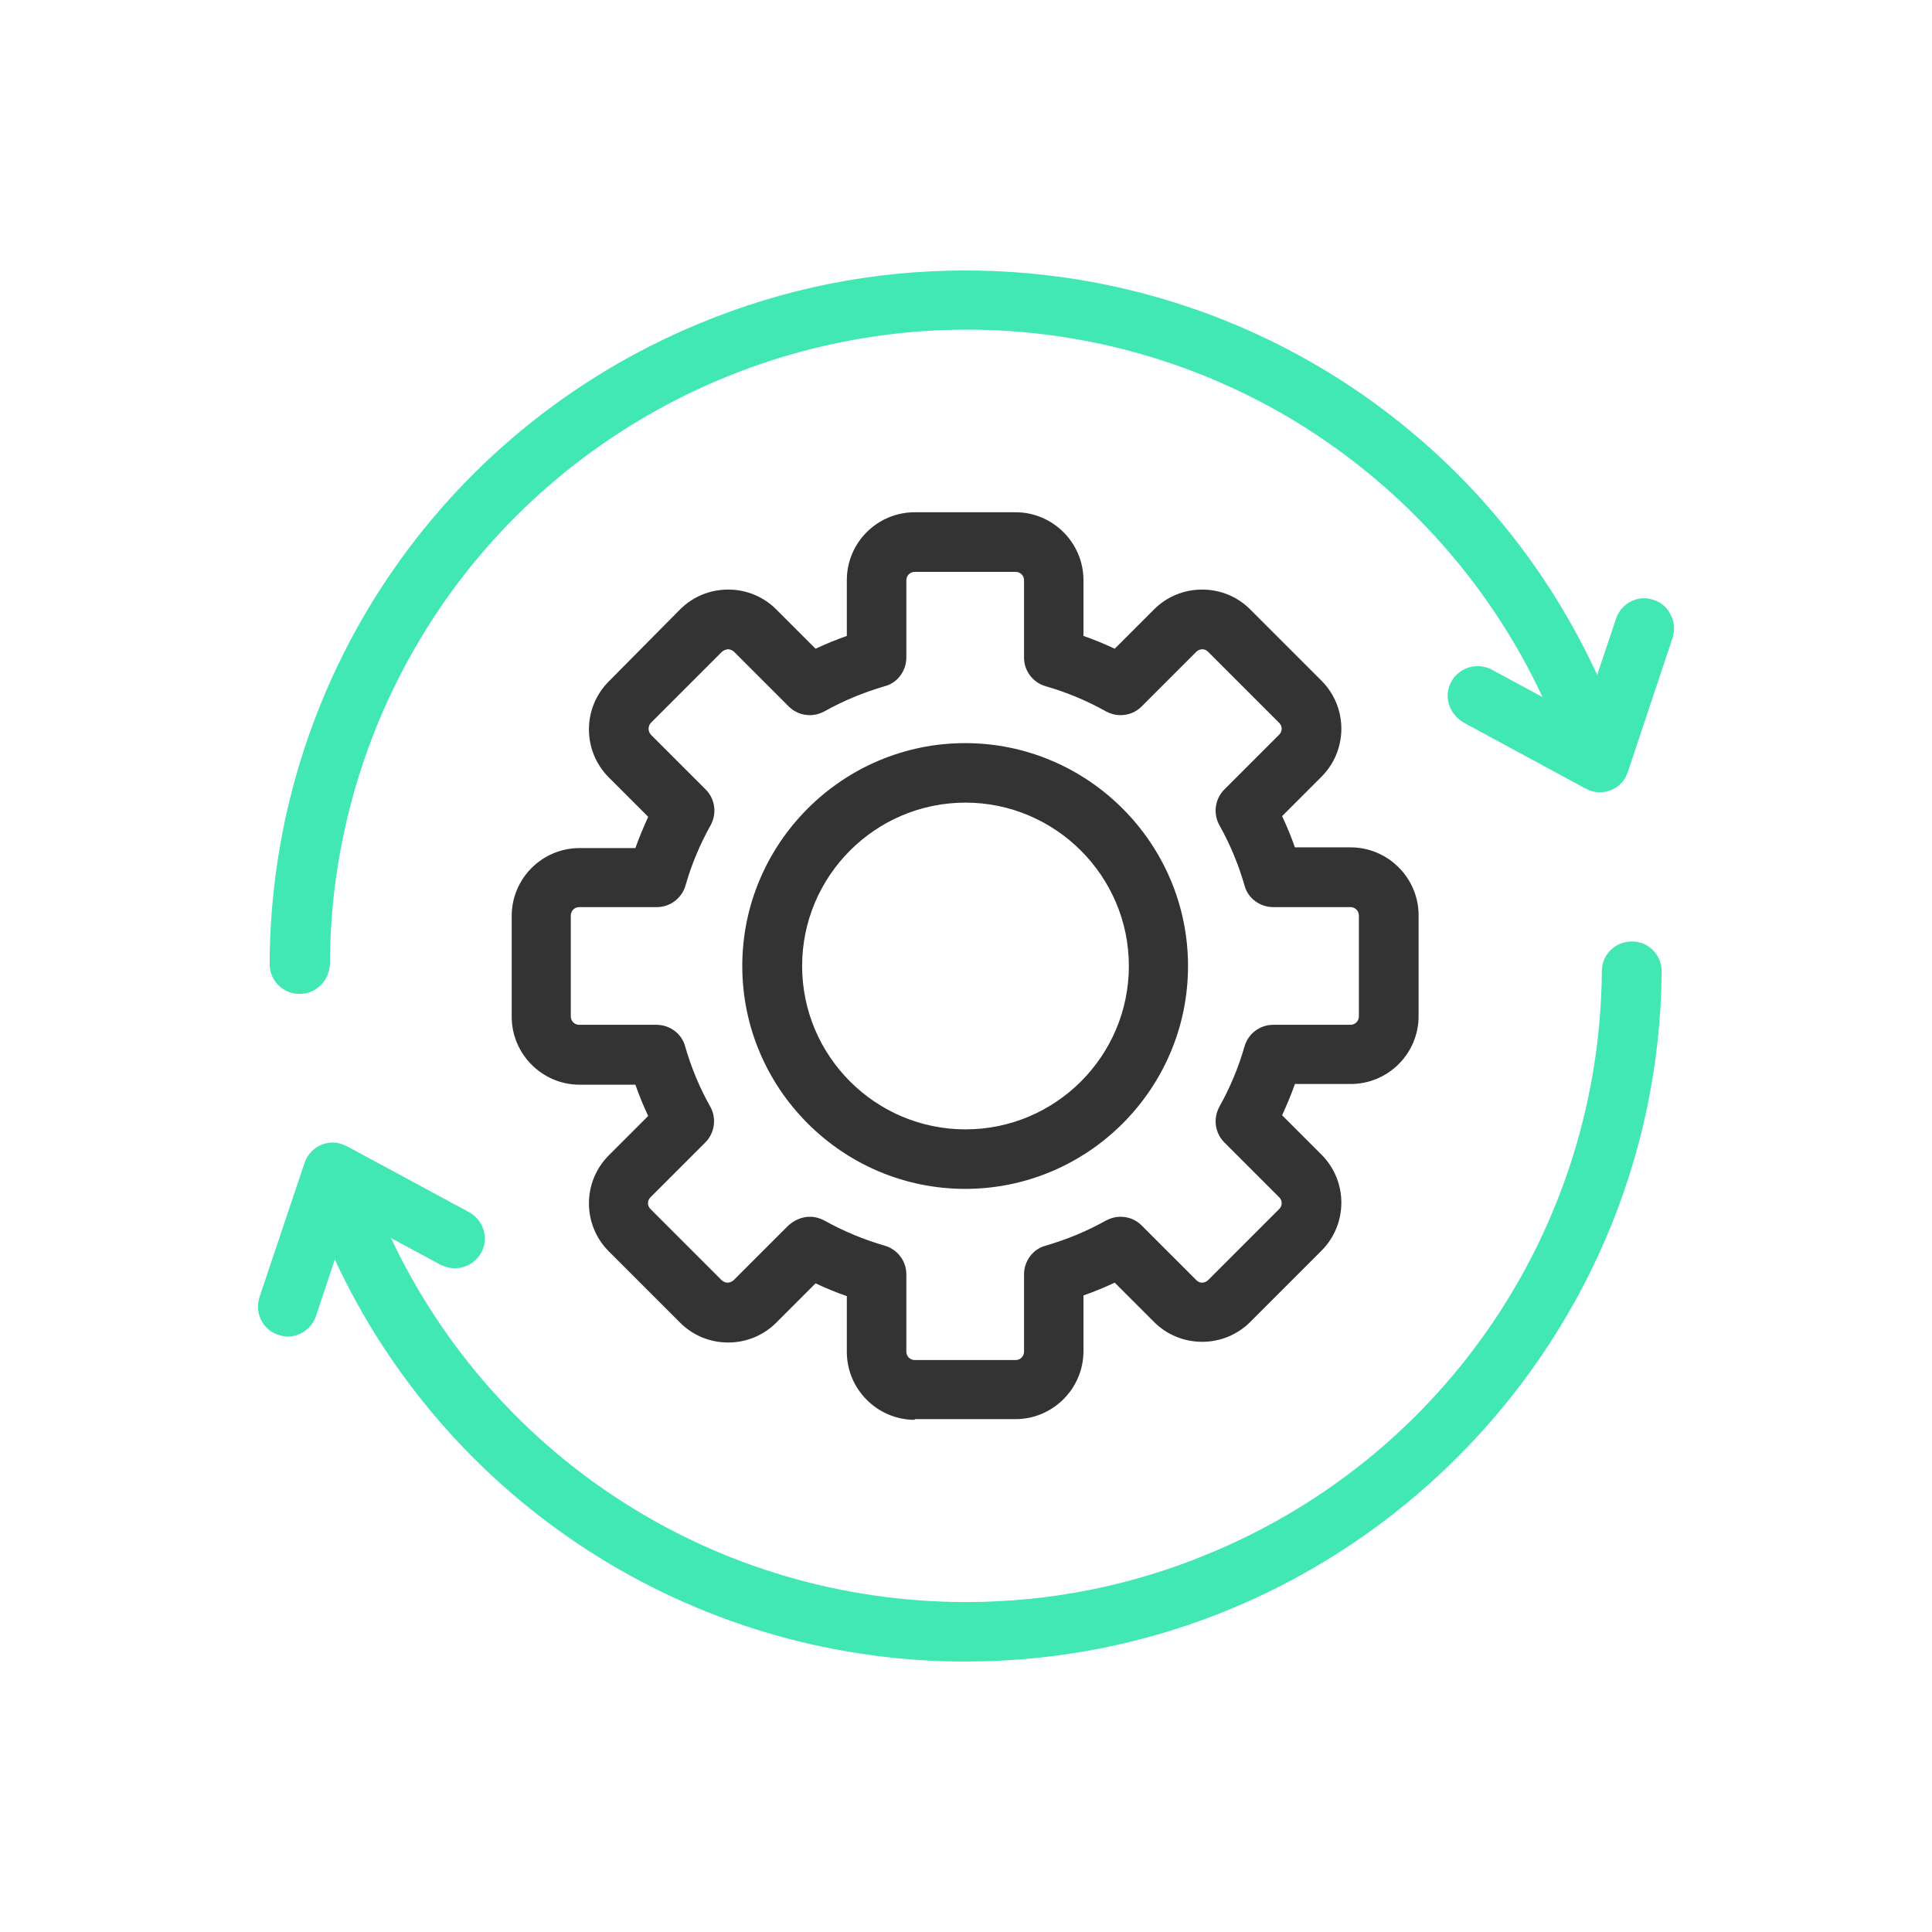
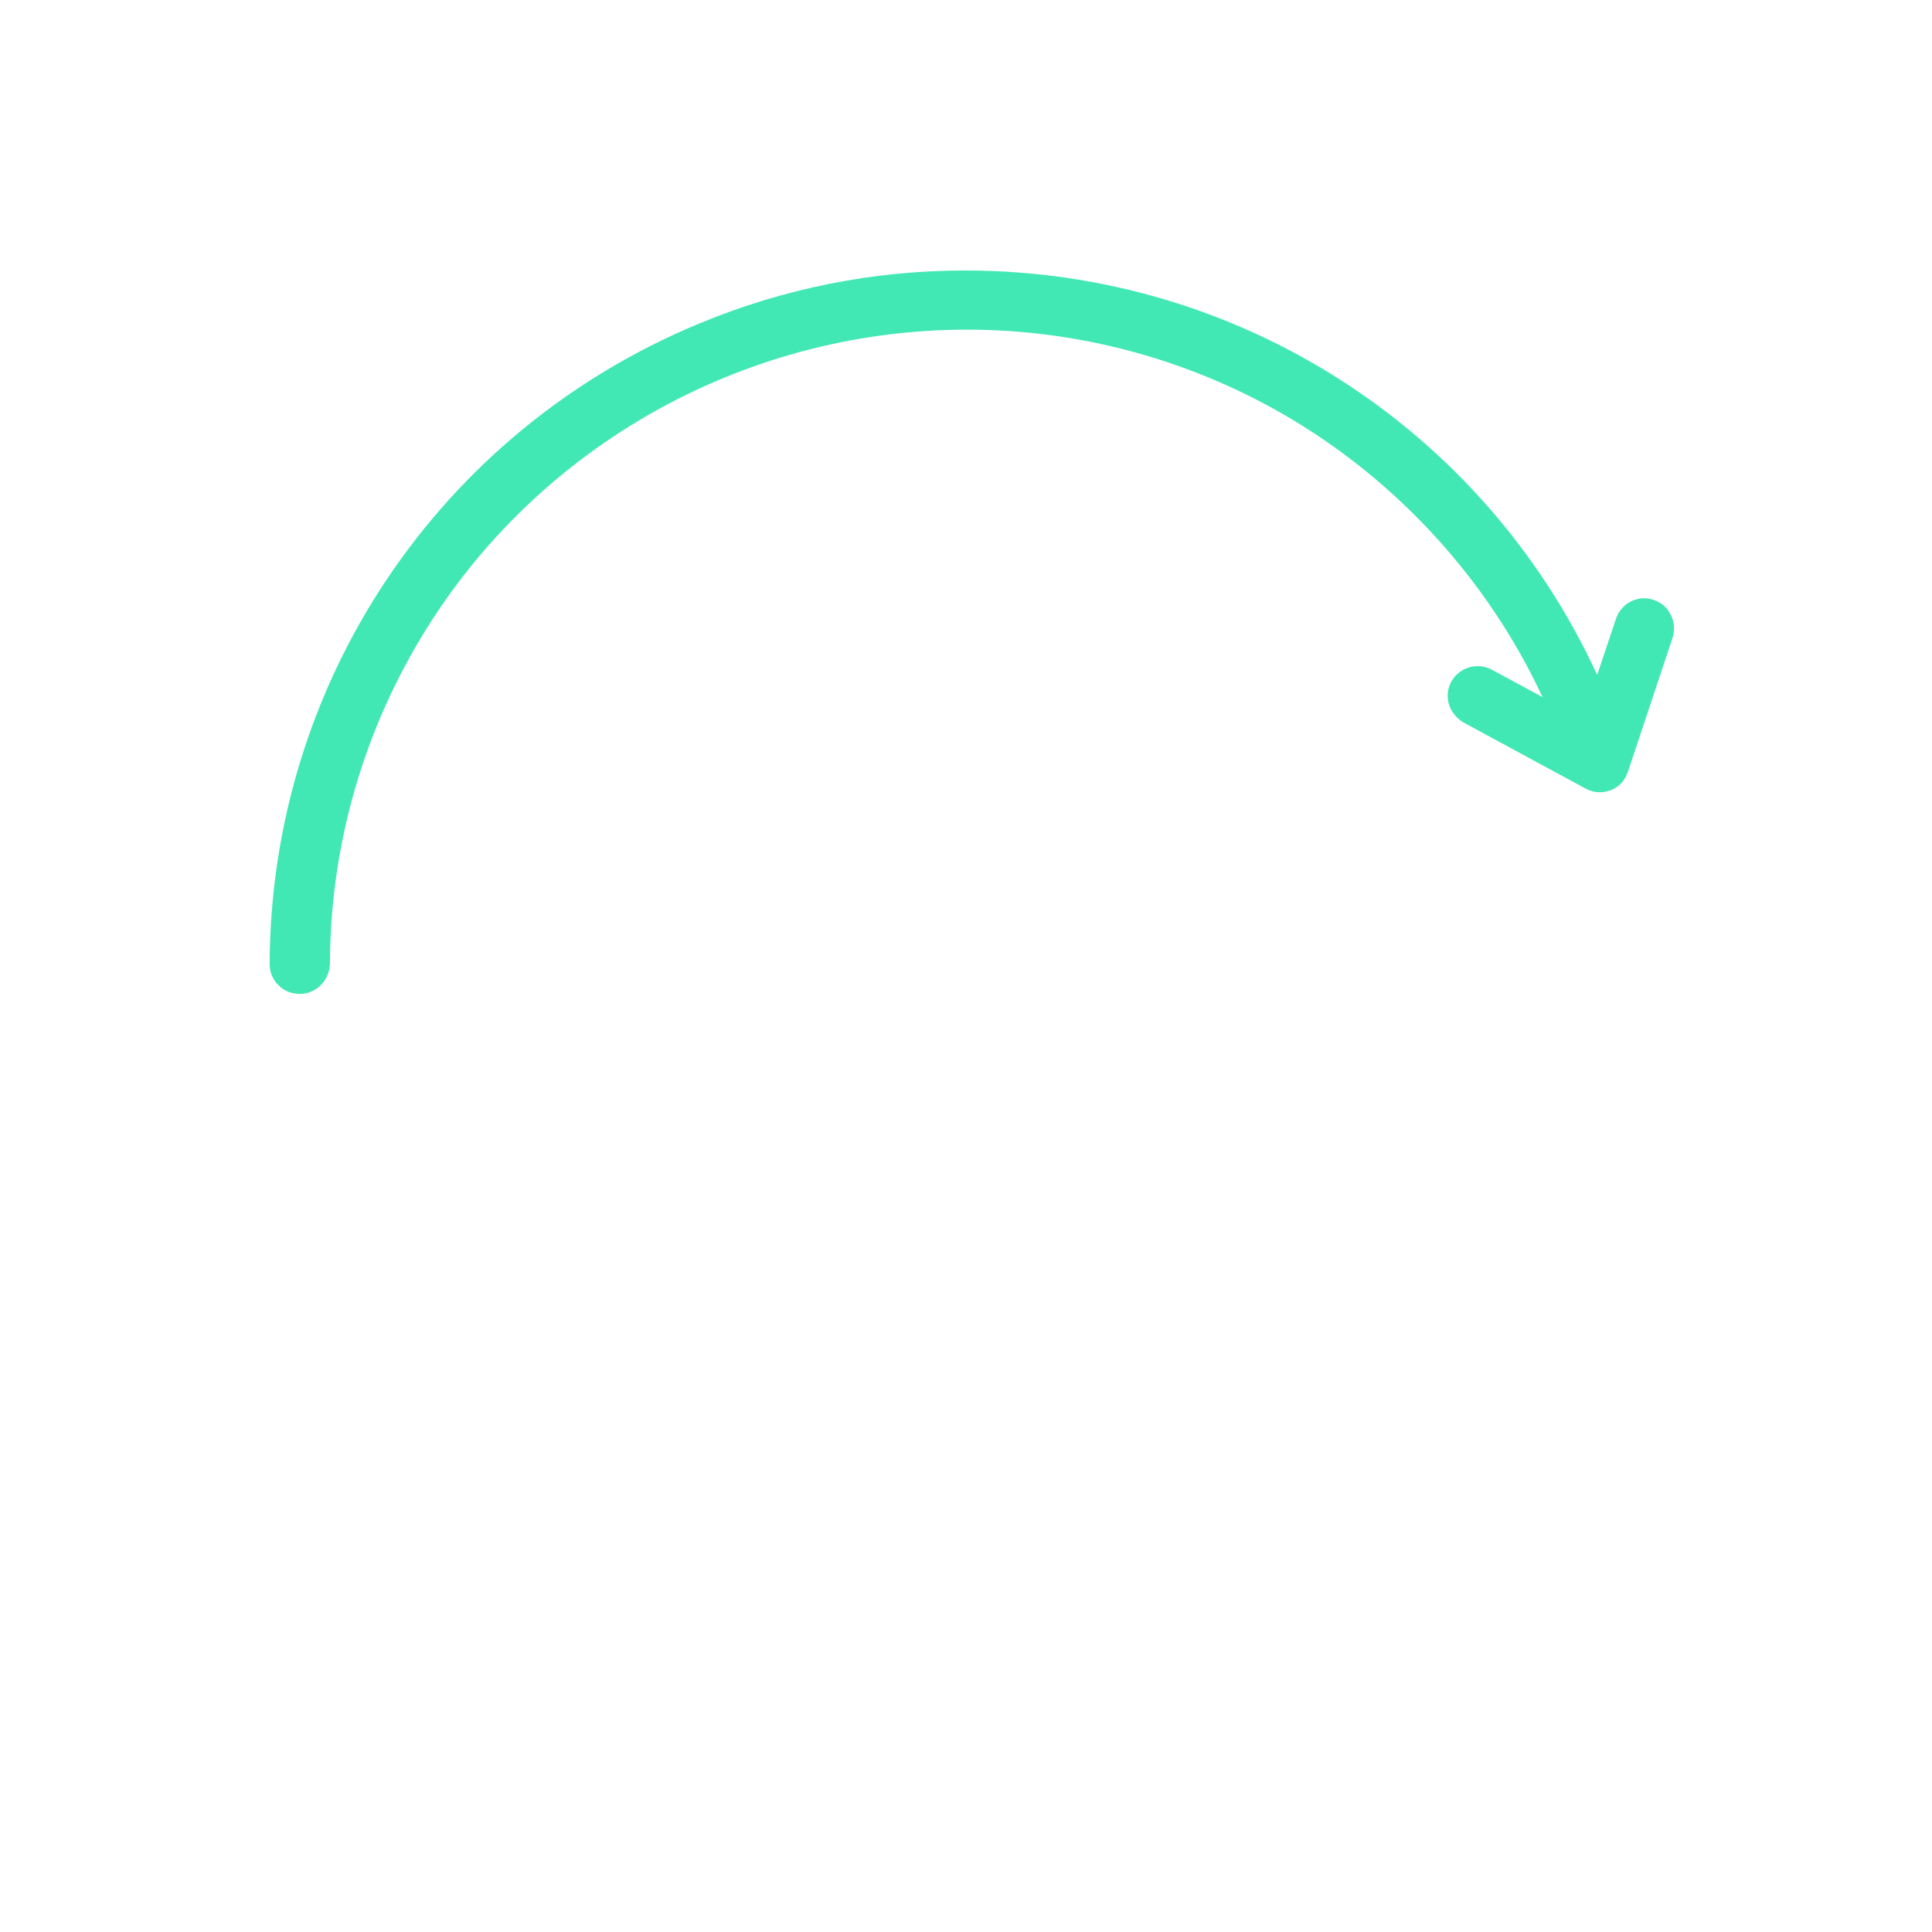
<svg xmlns="http://www.w3.org/2000/svg" id="Layer_1" data-name="Layer 1" version="1.1" viewBox="0 0 50 50">
  <defs>
    <style>
      .cls-1 {
        fill: #333;
      }

      .cls-1, .cls-2 {
        stroke-width: 0px;
      }

      .cls-2 {
        fill: #42e8b4;
      }
    </style>
  </defs>
-   <path class="cls-1" d="M23.673,36.745c-.966,0-1.757-.792-1.757-1.757v-1.444c-.278-.096-.548-.209-.809-.331l-1.018,1.018c-.331.331-.774.513-1.244.513s-.914-.183-1.244-.513l-1.844-1.844c-.687-.687-.687-1.801,0-2.488l1.018-1.018c-.122-.261-.235-.531-.331-.809h-1.444c-.966,0-1.757-.792-1.757-1.757v-2.61c0-.974.792-1.757,1.757-1.757h1.444c.096-.27.209-.539.331-.809l-1.018-1.018c-.687-.687-.687-1.801,0-2.488l1.844-1.862c.331-.331.774-.513,1.244-.513s.914.183,1.244.513l1.018,1.018c.261-.122.531-.235.809-.331v-1.444c0-.974.792-1.757,1.757-1.757h2.61c.966,0,1.757.792,1.757,1.757v1.444c.278.096.548.209.809.331l1.018-1.018c.331-.331.774-.513,1.244-.513s.914.183,1.244.513l1.844,1.844c.687.687.687,1.801,0,2.488l-1.018,1.018c.122.261.235.531.331.809h1.444c.966,0,1.757.792,1.757,1.757v2.61c0,.974-.792,1.757-1.757,1.757h-1.444c-.096.278-.209.539-.331.809l1.018,1.018c.687.687.687,1.801,0,2.488l-1.844,1.844c-.331.331-.774.513-1.244.513s-.914-.183-1.244-.513l-1.018-1.018c-.261.122-.531.235-.809.331v1.444c0,.966-.792,1.757-1.757,1.757h-2.61v.017ZM20.959,31.49c.131,0,.261.035.374.096.496.278,1.027.496,1.566.653.331.096.557.4.557.74v2.001c0,.122.096.218.218.218h2.61c.122,0,.218-.096.218-.218v-2.001c0-.339.226-.653.557-.74.539-.157,1.07-.374,1.566-.653.113-.061.244-.096.374-.096.209,0,.4.078.548.226l1.418,1.418c.044.044.096.061.148.061s.113-.026.148-.061l1.844-1.844c.087-.087.087-.218,0-.305l-1.418-1.418c-.244-.244-.296-.618-.131-.922.278-.496.496-1.018.653-1.566.096-.331.4-.557.74-.557h2.001c.122,0,.218-.096.218-.218v-2.61c0-.122-.096-.218-.218-.218h-2.001c-.339,0-.653-.226-.74-.557-.157-.548-.374-1.07-.653-1.566-.165-.305-.113-.679.131-.922l1.418-1.418c.087-.087.087-.218,0-.305l-1.844-1.844c-.044-.044-.096-.061-.148-.061s-.113.026-.148.061l-1.418,1.418c-.148.148-.339.226-.548.226-.131,0-.261-.035-.374-.096-.496-.278-1.018-.496-1.566-.653-.331-.096-.557-.4-.557-.74v-2.001c0-.122-.096-.218-.218-.218h-2.61c-.122,0-.218.096-.218.218v2.001c0,.339-.226.653-.557.74-.539.157-1.07.374-1.566.653-.113.061-.244.096-.374.096-.209,0-.4-.078-.548-.226l-1.418-1.418c-.044-.035-.096-.061-.148-.061s-.113.026-.157.061l-1.844,1.844c-.078.087-.078.218,0,.305l1.418,1.418c.244.244.296.618.131.922-.278.496-.496,1.018-.653,1.566-.096.331-.4.557-.74.557h-2.01c-.122,0-.218.096-.218.218v2.61c0,.122.096.218.218.218h2.001c.339,0,.653.226.74.557.157.548.374,1.07.653,1.566.165.296.113.679-.131.922l-1.418,1.418c-.087.087-.087.218,0,.305l1.844,1.844c.044.035.096.061.148.061.061,0,.113-.026.157-.061l1.418-1.418c.157-.139.348-.226.557-.226ZM24.978,30.768c-3.176,0-5.768-2.593-5.768-5.768s2.593-5.768,5.768-5.768,5.768,2.593,5.768,5.768-2.584,5.768-5.768,5.768h0ZM24.987,20.772c-2.332,0-4.228,1.897-4.228,4.228s1.897,4.228,4.228,4.228,4.228-1.897,4.228-4.228-1.905-4.228-4.228-4.228h0Z" />
  <g>
-     <path class="cls-2" d="M24.839,43.001c-6.978-.061-13.25-4.115-16.174-10.405l-.487,1.462c-.104.313-.4.531-.731.531-.087,0-.165-.017-.244-.044-.191-.061-.357-.2-.444-.383-.096-.183-.104-.392-.044-.592l1.166-3.471c.104-.313.4-.531.731-.531.087,0,.165.017.244.044.044.017.078.035.122.052l3.158,1.705c.374.2.522.67.322,1.044-.139.252-.4.409-.687.409-.122,0-.252-.035-.365-.087l-1.288-.696c2.714,5.751,8.474,9.422,14.886,9.422,2.175,0,4.315-.426,6.342-1.279,6.09-2.54,10.057-8.448,10.11-15.051,0-.426.348-.766.774-.766.209,0,.409.078.548.226.148.148.226.339.226.548-.078,9.849-8.152,17.861-18.001,17.861h-.165Z" />
    <path class="cls-2" d="M7.752,25.722c-.209,0-.4-.078-.548-.226s-.226-.339-.226-.548c.026-7.273,4.376-13.772,11.093-16.565,2.21-.922,4.533-1.383,6.908-1.383,7.073,0,13.416,4.089,16.356,10.466l.487-1.453c.104-.313.4-.531.731-.531.087,0,.165.017.244.044.191.061.357.2.444.392.096.183.104.392.044.592l-1.157,3.471c-.017.044-.035.087-.052.122-.131.252-.392.4-.679.4h0c-.131,0-.252-.035-.365-.096l-3.149-1.705c-.4-.235-.531-.705-.313-1.079.139-.235.392-.383.67-.383.139,0,.27.035.392.104l1.288.696c-1.418-3.045-3.776-5.62-6.69-7.308-2.497-1.444-5.333-2.201-8.204-2.201-5.881,0-11.354,3.149-14.277,8.222-1.436,2.48-2.201,5.307-2.21,8.178-.009.444-.357.792-.783.792Z" />
  </g>
</svg>